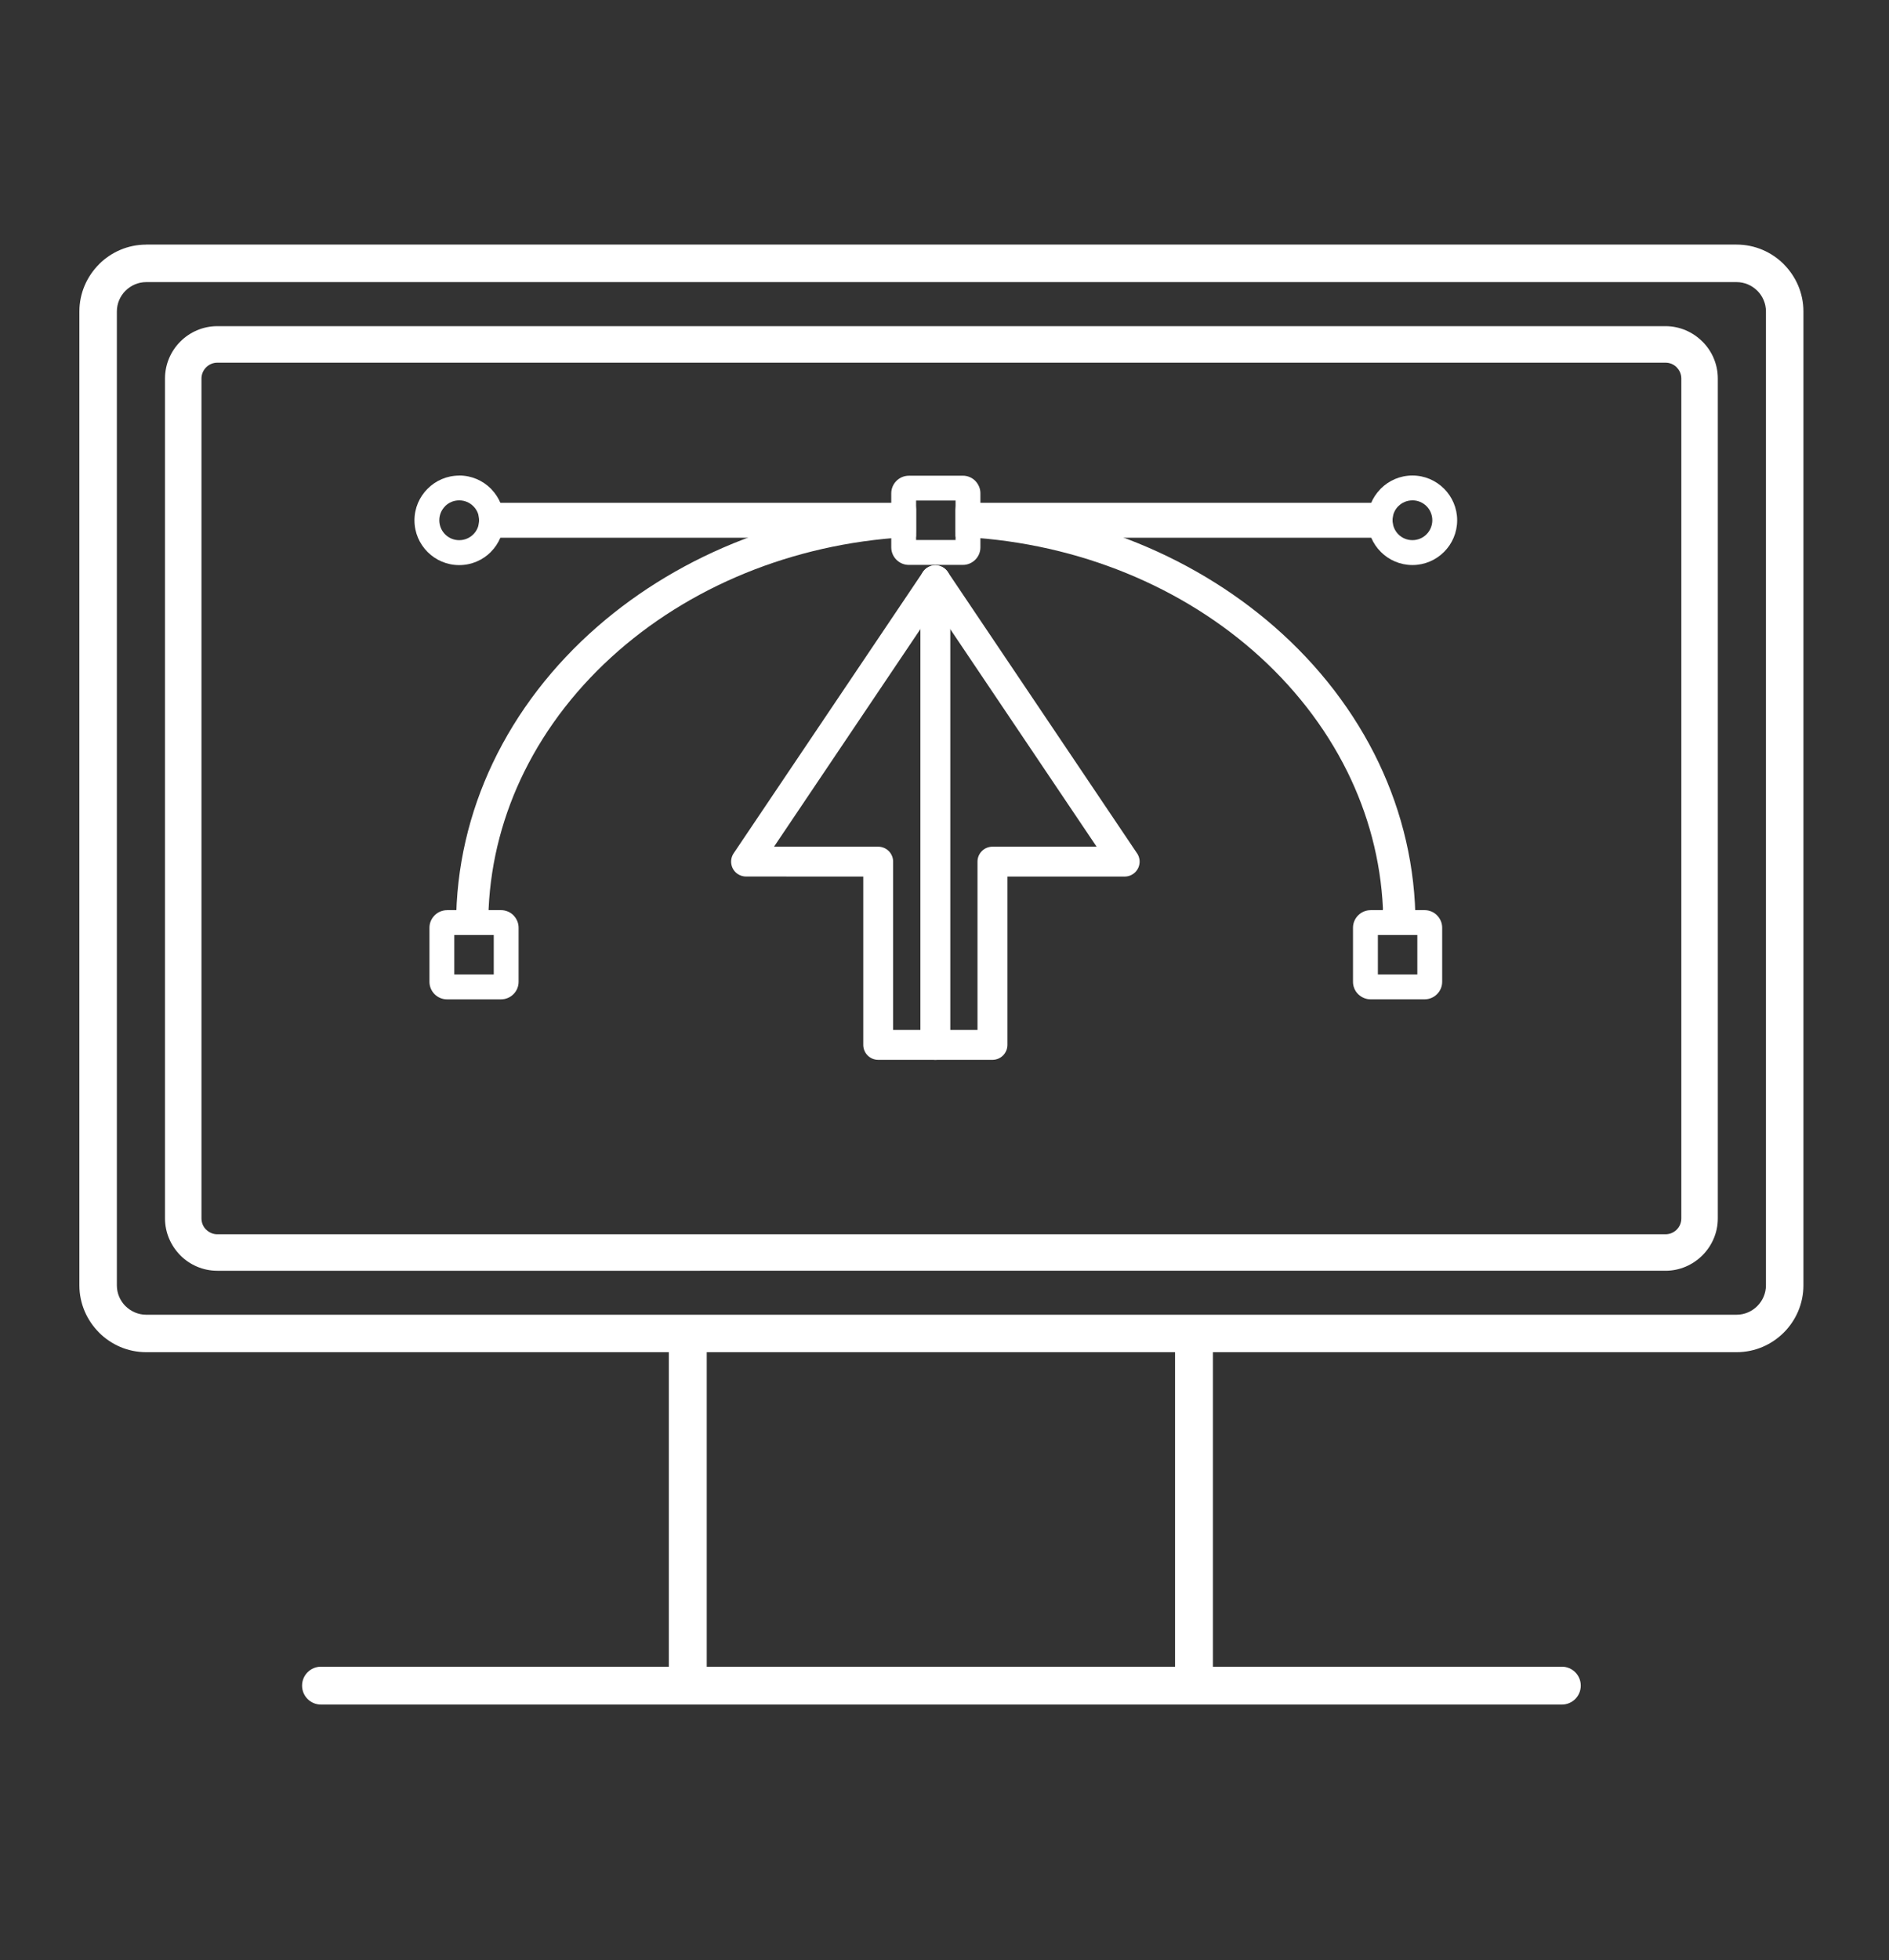
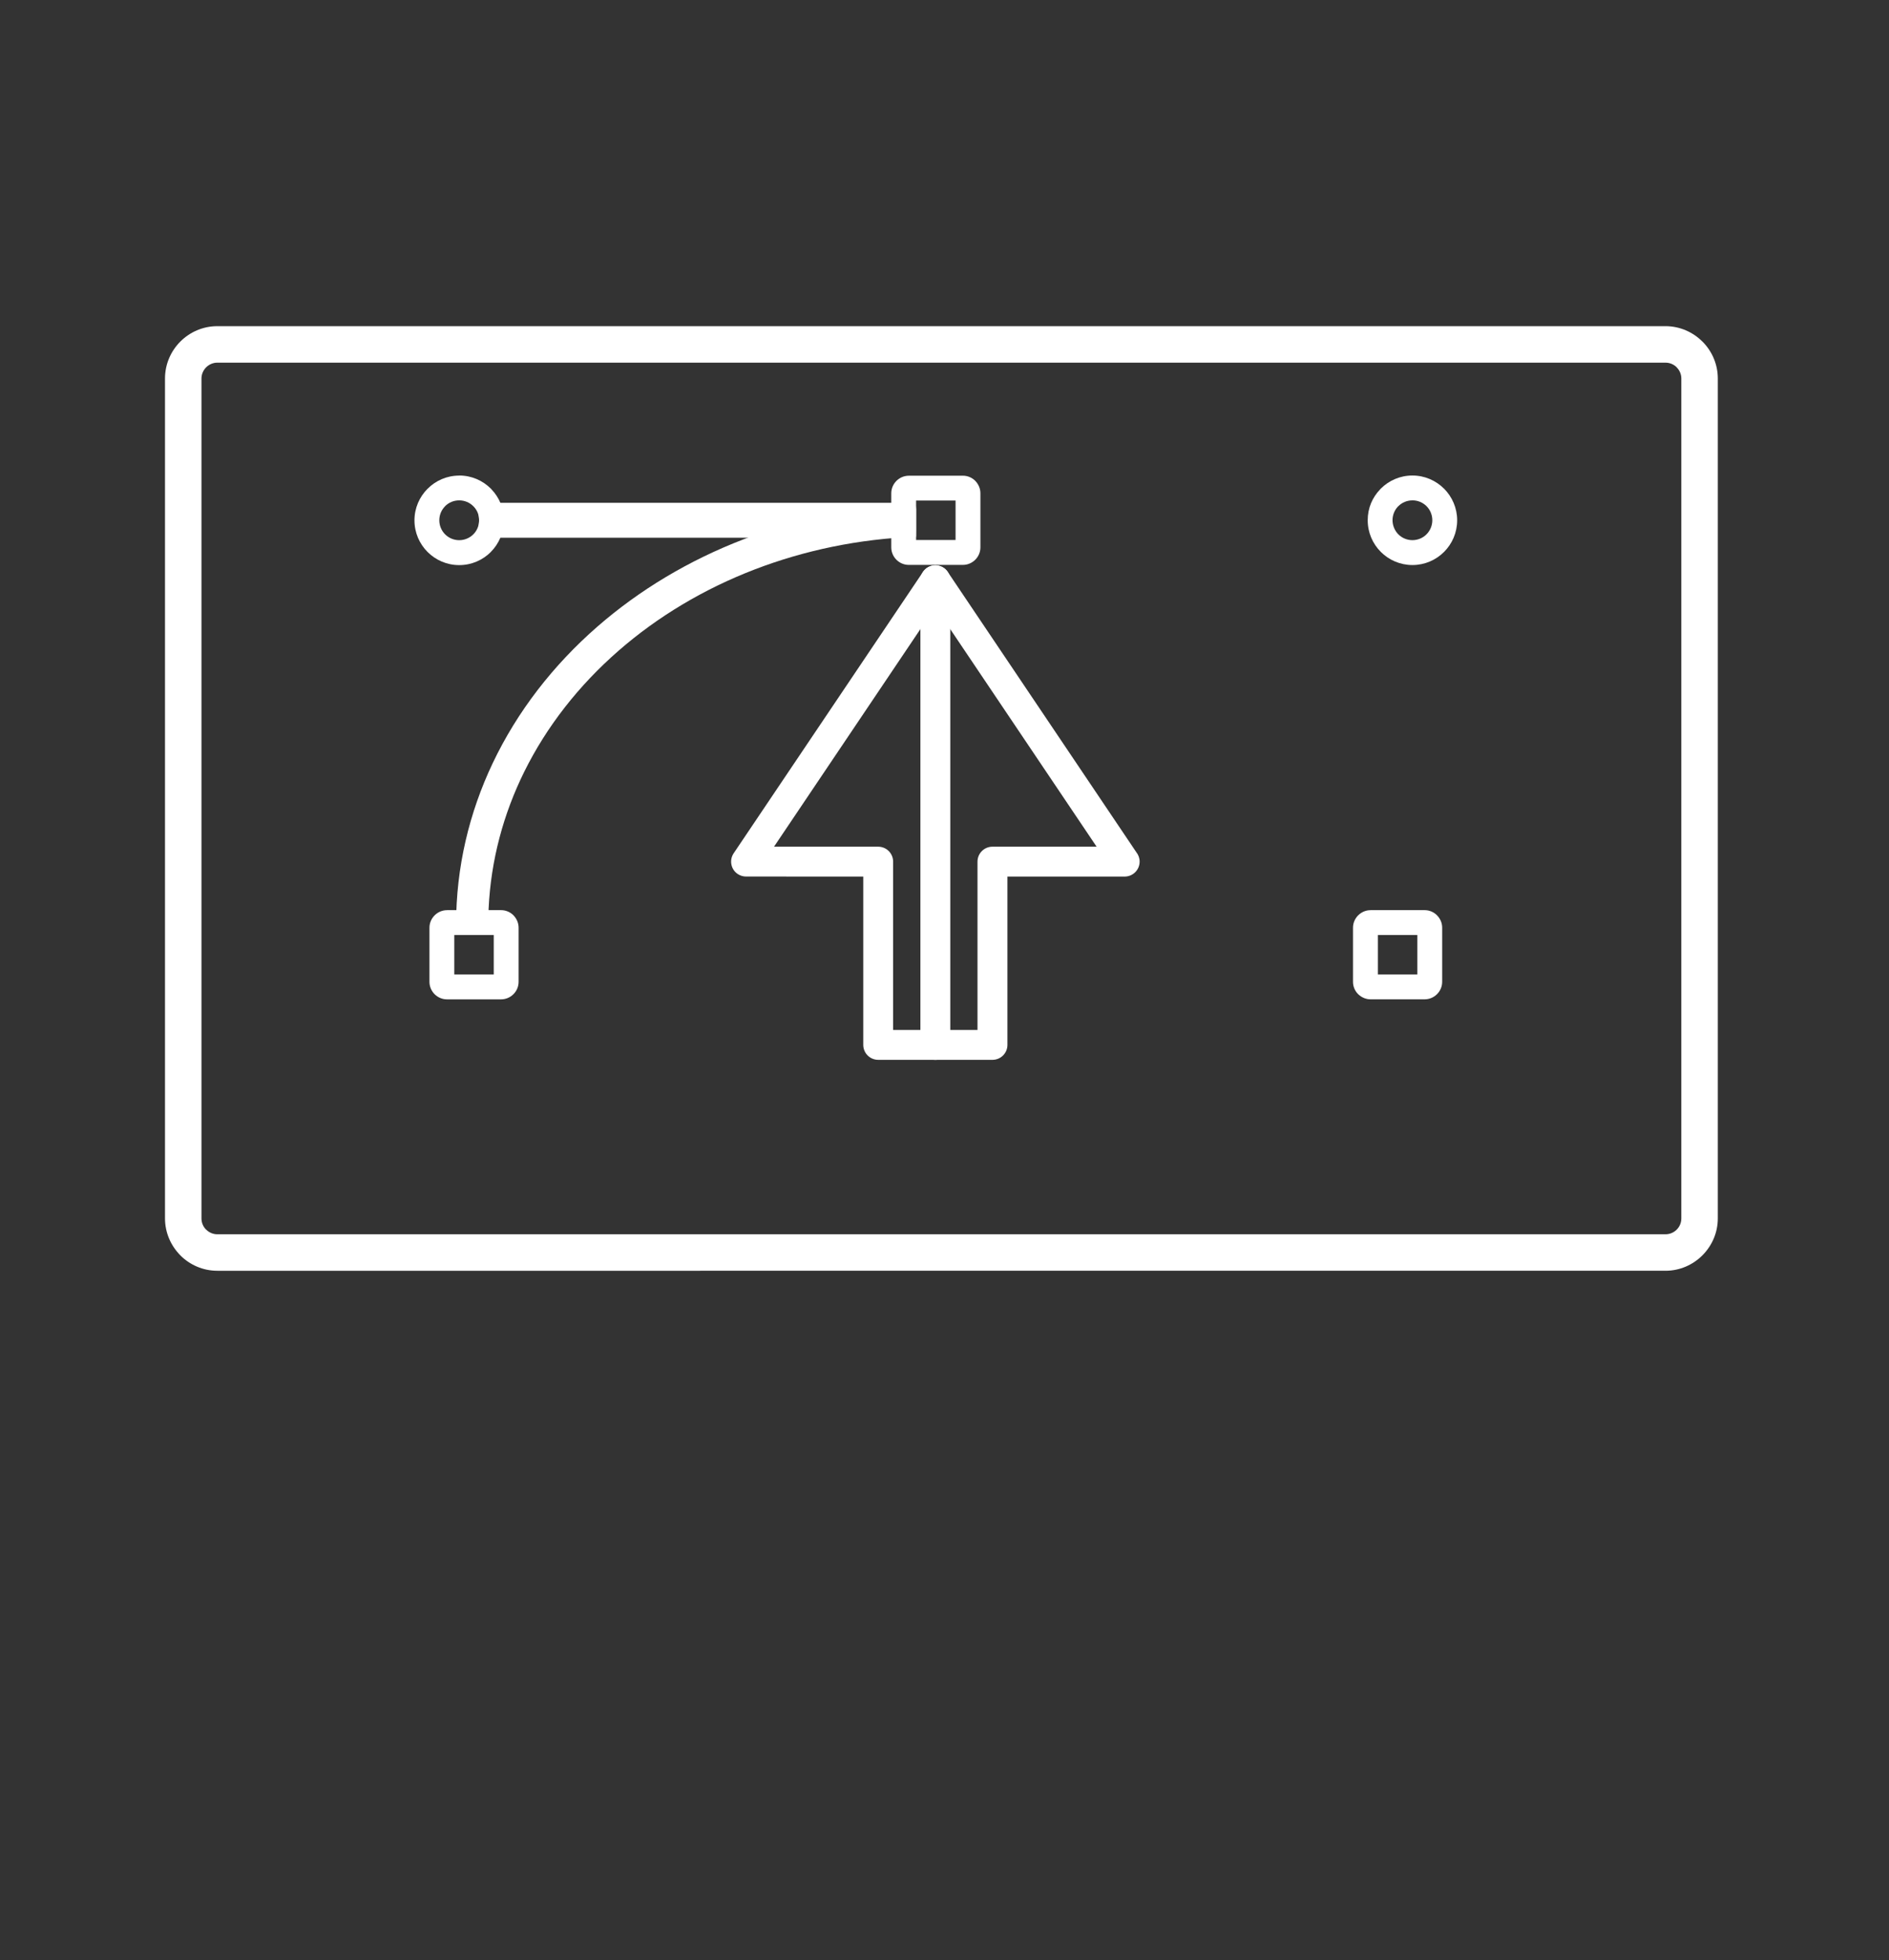
<svg xmlns="http://www.w3.org/2000/svg" id="Layer_1" viewBox="0 0 545.87 566.24">
  <rect x="0" y="0" width="545.87" height="566.24" fill="#333333" stroke="none" />
  <defs>
    <style>.cls-1{fill:#fff;fill-rule:evenodd;stroke-width:0px;}</style>
  </defs>
  <path class="cls-1" d="m62.8,94.22h418.48c4.14,0,7.92,1.7,10.67,4.45h.01c2.74,2.73,4.44,6.51,4.44,10.67v242.62c0,4.14-1.7,7.91-4.44,10.66h-.01s-.01.02-.01.02c-2.75,2.74-6.52,4.44-10.66,4.44H62.8c-4.16,0-7.94-1.7-10.68-4.44h.01c-2.74-2.76-4.45-6.54-4.45-10.68V109.34c0-4.16,1.7-7.94,4.44-10.68,2.74-2.74,6.52-4.44,10.68-4.44h0Zm418.48,10.54H62.8c-1.25,0-2.4.52-3.23,1.35s-1.35,1.97-1.35,3.23v242.62c0,1.27.51,2.41,1.33,3.23h.02c.83.83,1.97,1.35,3.23,1.35h418.48c1.27,0,2.41-.51,3.23-1.33l.02-.02c.82-.82,1.33-1.96,1.33-3.23V109.34c0-1.25-.52-2.4-1.35-3.23v-.02c-.82-.82-1.96-1.33-3.23-1.33Z" />
-   <path class="cls-1" d="m193.28,386.95l10.95.19v94.31h135.33v-98.33l10.95,2.68v95.65h100.82c1.51,0,2.88.61,3.87,1.6h0c.99.99,1.6,2.36,1.6,3.87s-.61,2.88-1.6,3.87h0c-.99.99-2.36,1.6-3.87,1.6H92.76c-1.51,0-2.88-.61-3.87-1.6h0c-.99-.99-1.6-2.36-1.6-3.87s.61-2.88,1.6-3.87c.99-.99,2.36-1.6,3.87-1.6h100.52v-94.51Z" />
-   <path class="cls-1" d="m42.26,70.65h459.56c5.32,0,10.15,2.17,13.65,5.67v.02c3.5,3.5,5.67,8.33,5.67,13.63v281.31c0,5.32-2.17,10.15-5.67,13.65-3.5,3.5-8.33,5.67-13.65,5.67H42.26c-5.32,0-10.15-2.17-13.65-5.67v-.02c-3.5-3.5-5.67-8.33-5.67-13.63V89.98c0-5.31,2.17-10.13,5.67-13.63v-.02c3.5-3.5,8.33-5.67,13.65-5.67h0Zm459.56,10.84H42.26c-2.33,0-4.45.96-5.99,2.5h-.01c-1.53,1.53-2.49,3.65-2.49,5.99v281.31c0,2.34.95,4.46,2.49,6h.01c1.54,1.53,3.66,2.49,5.99,2.49h459.56c2.33,0,4.45-.96,5.99-2.5,1.54-1.54,2.5-3.66,2.5-5.99V89.98c0-2.34-.95-4.46-2.49-6h-.01c-1.54-1.53-3.66-2.49-5.99-2.49Z" />
  <path class="cls-1" d="m138.93,153.85c.92.91,2.18,1.48,3.56,1.48h117.67c1.39,0,2.65-.57,3.56-1.48h0c.91-.91.64-2.14.64-3.53s.27-2.68-.64-3.59h0c-.91-.92-2.18-1.48-3.57-1.48h-117.67c-1.39,0-2.66.57-3.57,1.48h0c-.91.92-.47,2.18-.47,3.57s-.44,2.66.47,3.57h0Z" />
-   <path class="cls-1" d="m401.93,146.72c-.91-.91-2.18-1.48-3.57-1.48h-117.67c-1.39,0-2.65.57-3.57,1.48h0c-.91.91-.69,2.17-.69,3.56s-.22,2.66.69,3.57c.91.91,2.18,1.48,3.57,1.48h117.67c1.39,0,2.65-.57,3.57-1.48h0c.91-.91.47-2.17.47-3.57s.44-2.65-.47-3.56h0Z" />
  <path class="cls-1" d="m133.38,269.12c1.69.81,3.37-.55,4.21.5.35-1.08.47-1.11,1.05-2.06.6-.98,1.31-1.87,2.09-2.65l.37.53.1-3.02c.66-13.98,4.27-27.31,10.31-39.52,6.49-13.11,15.78-24.94,27.23-34.92h0c11.26-9.82,24.61-17.84,39.43-23.52,14.34-5.49,30.03-8.8,46.53-9.42l.03-1.8v-6.13l-.13-1.36c-17.61.64-34.37,4.15-49.68,10.02-15.86,6.08-30.17,14.68-42.28,25.23-12.83,11.18-23.19,24.57-30.27,39.47-6.8,14.33-10.57,30.06-10.57,46.58v1.46h.25c.18.54.96.18,1.32.61Z" />
-   <path class="cls-1" d="m407.91,268.83c.36-.44.7.22.88-.33h.25v-1.46c0-16.52-3.77-32.25-10.57-46.58-7.08-14.9-17.44-28.29-30.27-39.47-12.11-10.55-26.42-19.15-42.28-25.23-15.31-5.87-32.07-9.38-49.68-10.02l-.13,1.56v6.16l.02,1.56c16.49.62,32.19,3.92,46.53,9.42,14.82,5.68,28.17,13.7,39.43,23.51h0c11.44,9.98,20.74,21.81,27.23,34.92,6.04,12.21,9.65,25.54,10.31,39.52l-.11,1.91.58.58c.79.78,1.49,1.67,2.09,2.65,1.69,1.42,3.3,1.65,5.7,1.28Z" />
  <path class="cls-1" d="m262.62,137.41h15.62c1.4,0,2.67.57,3.59,1.49.13.13.24.26.34.4.71.88,1.14,1.99,1.14,3.19v15.62c0,1.4-.57,2.67-1.49,3.58-.92.92-2.19,1.49-3.59,1.49h-15.62c-1.38,0-2.65-.57-3.57-1.49h0s0,0,0,0c-.92-.92-1.49-2.19-1.49-3.58v-15.62c0-1.38.57-2.65,1.49-3.57h.01s.04-.06.04-.06l.09-.08c.91-.84,2.12-1.36,3.44-1.36h0Zm13.51,7.18h-11.4v11.4h11.4v-11.4Z" />
  <path class="cls-1" d="m129.17,262.91h15.62c1.4,0,2.67.57,3.59,1.49.13.13.24.26.34.4.71.88,1.14,1.99,1.14,3.19v15.62c0,1.4-.57,2.67-1.49,3.58-.92.92-2.19,1.49-3.59,1.49h-15.62c-1.38,0-2.65-.57-3.57-1.49h0s0,0,0,0c-.92-.92-1.49-2.19-1.49-3.58v-15.62c0-1.38.57-2.65,1.49-3.57h.01s.04-.06.04-.06l.09-.08c.91-.84,2.12-1.36,3.44-1.36h0Zm13.51,7.18h-11.4v11.4h11.4v-11.4Z" />
  <path class="cls-1" d="m409.57,270.09h-11.4v11.4h11.4v-11.4h0Zm-13.51-7.18h15.62c1.4,0,2.67.57,3.58,1.49h0s0,.01,0,.01c.92.92,1.49,2.19,1.49,3.57v15.62c0,1.4-.57,2.67-1.49,3.58-.92.92-2.19,1.49-3.58,1.49h-15.62c-1.2,0-2.31-.43-3.19-1.14-.14-.1-.27-.22-.4-.34-.92-.92-1.49-2.19-1.49-3.58v-15.62c0-1.32.52-2.53,1.36-3.44l.08-.09.04-.04h.01c.92-.93,2.19-1.5,3.57-1.5Z" />
  <path class="cls-1" d="m132.7,137.36c3.57,0,6.8,1.45,9.14,3.79l.21.23c2.21,2.32,3.58,5.46,3.58,8.92s-1.45,6.79-3.79,9.13h0s0,.02,0,.02c-2.34,2.34-5.57,3.79-9.14,3.79s-6.8-1.45-9.14-3.79c-2.34-2.34-3.79-5.57-3.79-9.14s1.45-6.78,3.79-9.13h.01c2.34-2.36,5.58-3.8,9.13-3.8h0Zm4.07,8.86c-1.04-1.04-2.48-1.68-4.07-1.68s-2.99.62-4.02,1.62l-.05.05v.02c-1.04,1.03-1.68,2.47-1.68,4.06s.64,3.03,1.68,4.07c1.04,1.04,2.48,1.68,4.07,1.68s3.03-.65,4.07-1.68h0c1.04-1.03,1.68-2.47,1.68-4.07s-.58-2.9-1.53-3.92l-.15-.14Z" />
  <path class="cls-1" d="m408.15,144.54c-1.59,0-3.03.64-4.07,1.68l-.15.14c-.95,1.03-1.53,2.4-1.53,3.92s.65,3.03,1.68,4.07c1.04,1.04,2.48,1.68,4.07,1.68s3.04-.64,4.07-1.68h0c1.04-1.05,1.68-2.49,1.68-4.07s-.64-3.04-1.67-4.06l-.02-.02-.05-.05c-1.03-1-2.45-1.62-4.02-1.62h0Zm-9.14-3.39c2.34-2.34,5.57-3.79,9.14-3.79s6.78,1.45,9.13,3.79h.01c2.34,2.36,3.79,5.59,3.79,9.14s-1.45,6.81-3.79,9.14h0s0,0,0,0c-2.34,2.34-5.57,3.79-9.13,3.79s-6.8-1.45-9.14-3.79c-2.34-2.34-3.79-5.57-3.79-9.14s1.36-6.59,3.58-8.92l.21-.23Z" />
  <path class="cls-1" d="m266.67,165.28l-54.67,81.22c-1.32,1.97-.79,4.65,1.18,5.97.74.49,1.57.73,2.4.73h0s33.88.01,33.88.01v48.62c0,2.38,1.93,4.32,4.32,4.32h33.02c2.38,0,4.32-1.93,4.32-4.32v-48.62h33.88c2.38,0,4.32-1.93,4.32-4.32,0-1.02-.35-1.95-.94-2.69l-54.51-80.99c-1.32-1.97-4-2.5-5.97-1.18-.5.34-.91.76-1.22,1.24h0Zm-43,79.3l46.61-69.26,46.61,69.26h-30.1c-2.38,0-4.32,1.93-4.32,4.32v48.62h-24.38v-48.62c0-2.38-1.93-4.32-4.32-4.32h-30.1Z" />
  <path class="cls-1" d="m265.97,301.84c0,2.38,1.93,4.32,4.32,4.32s4.32-1.93,4.32-4.32v-134.22c0-2.38-1.93-4.32-4.32-4.32s-4.32,1.93-4.32,4.32v134.22Z" />
</svg>